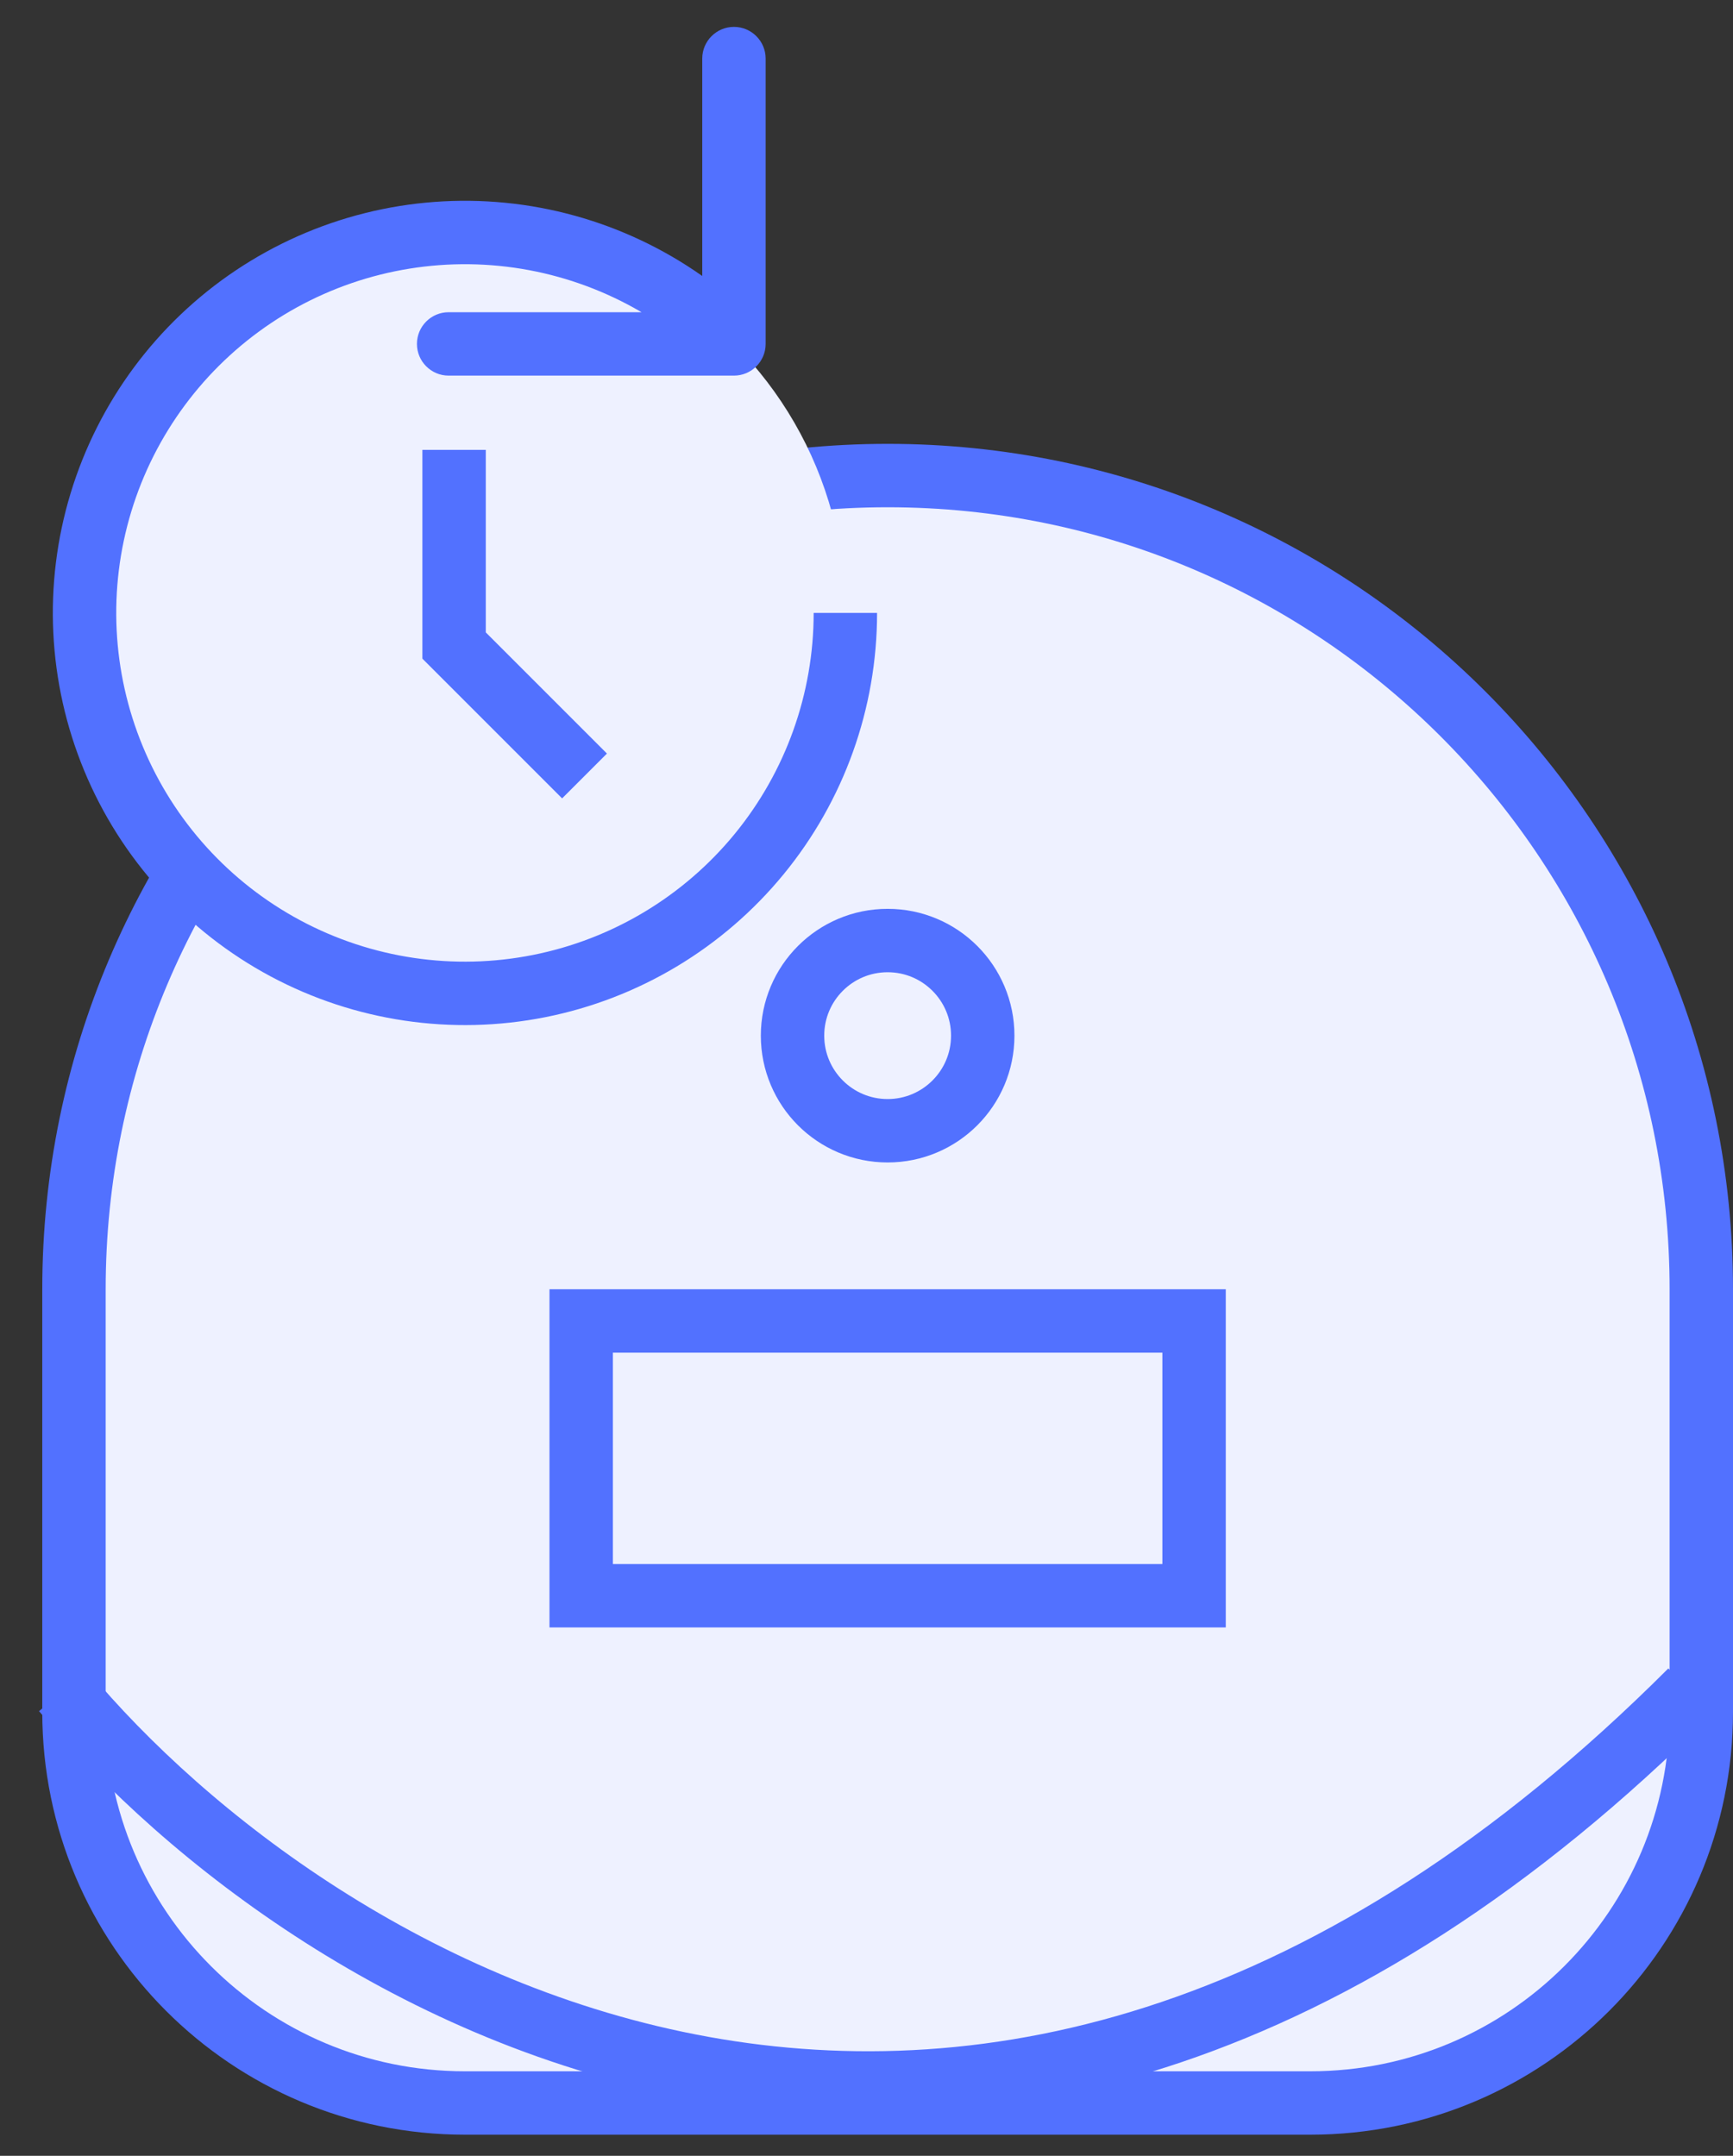
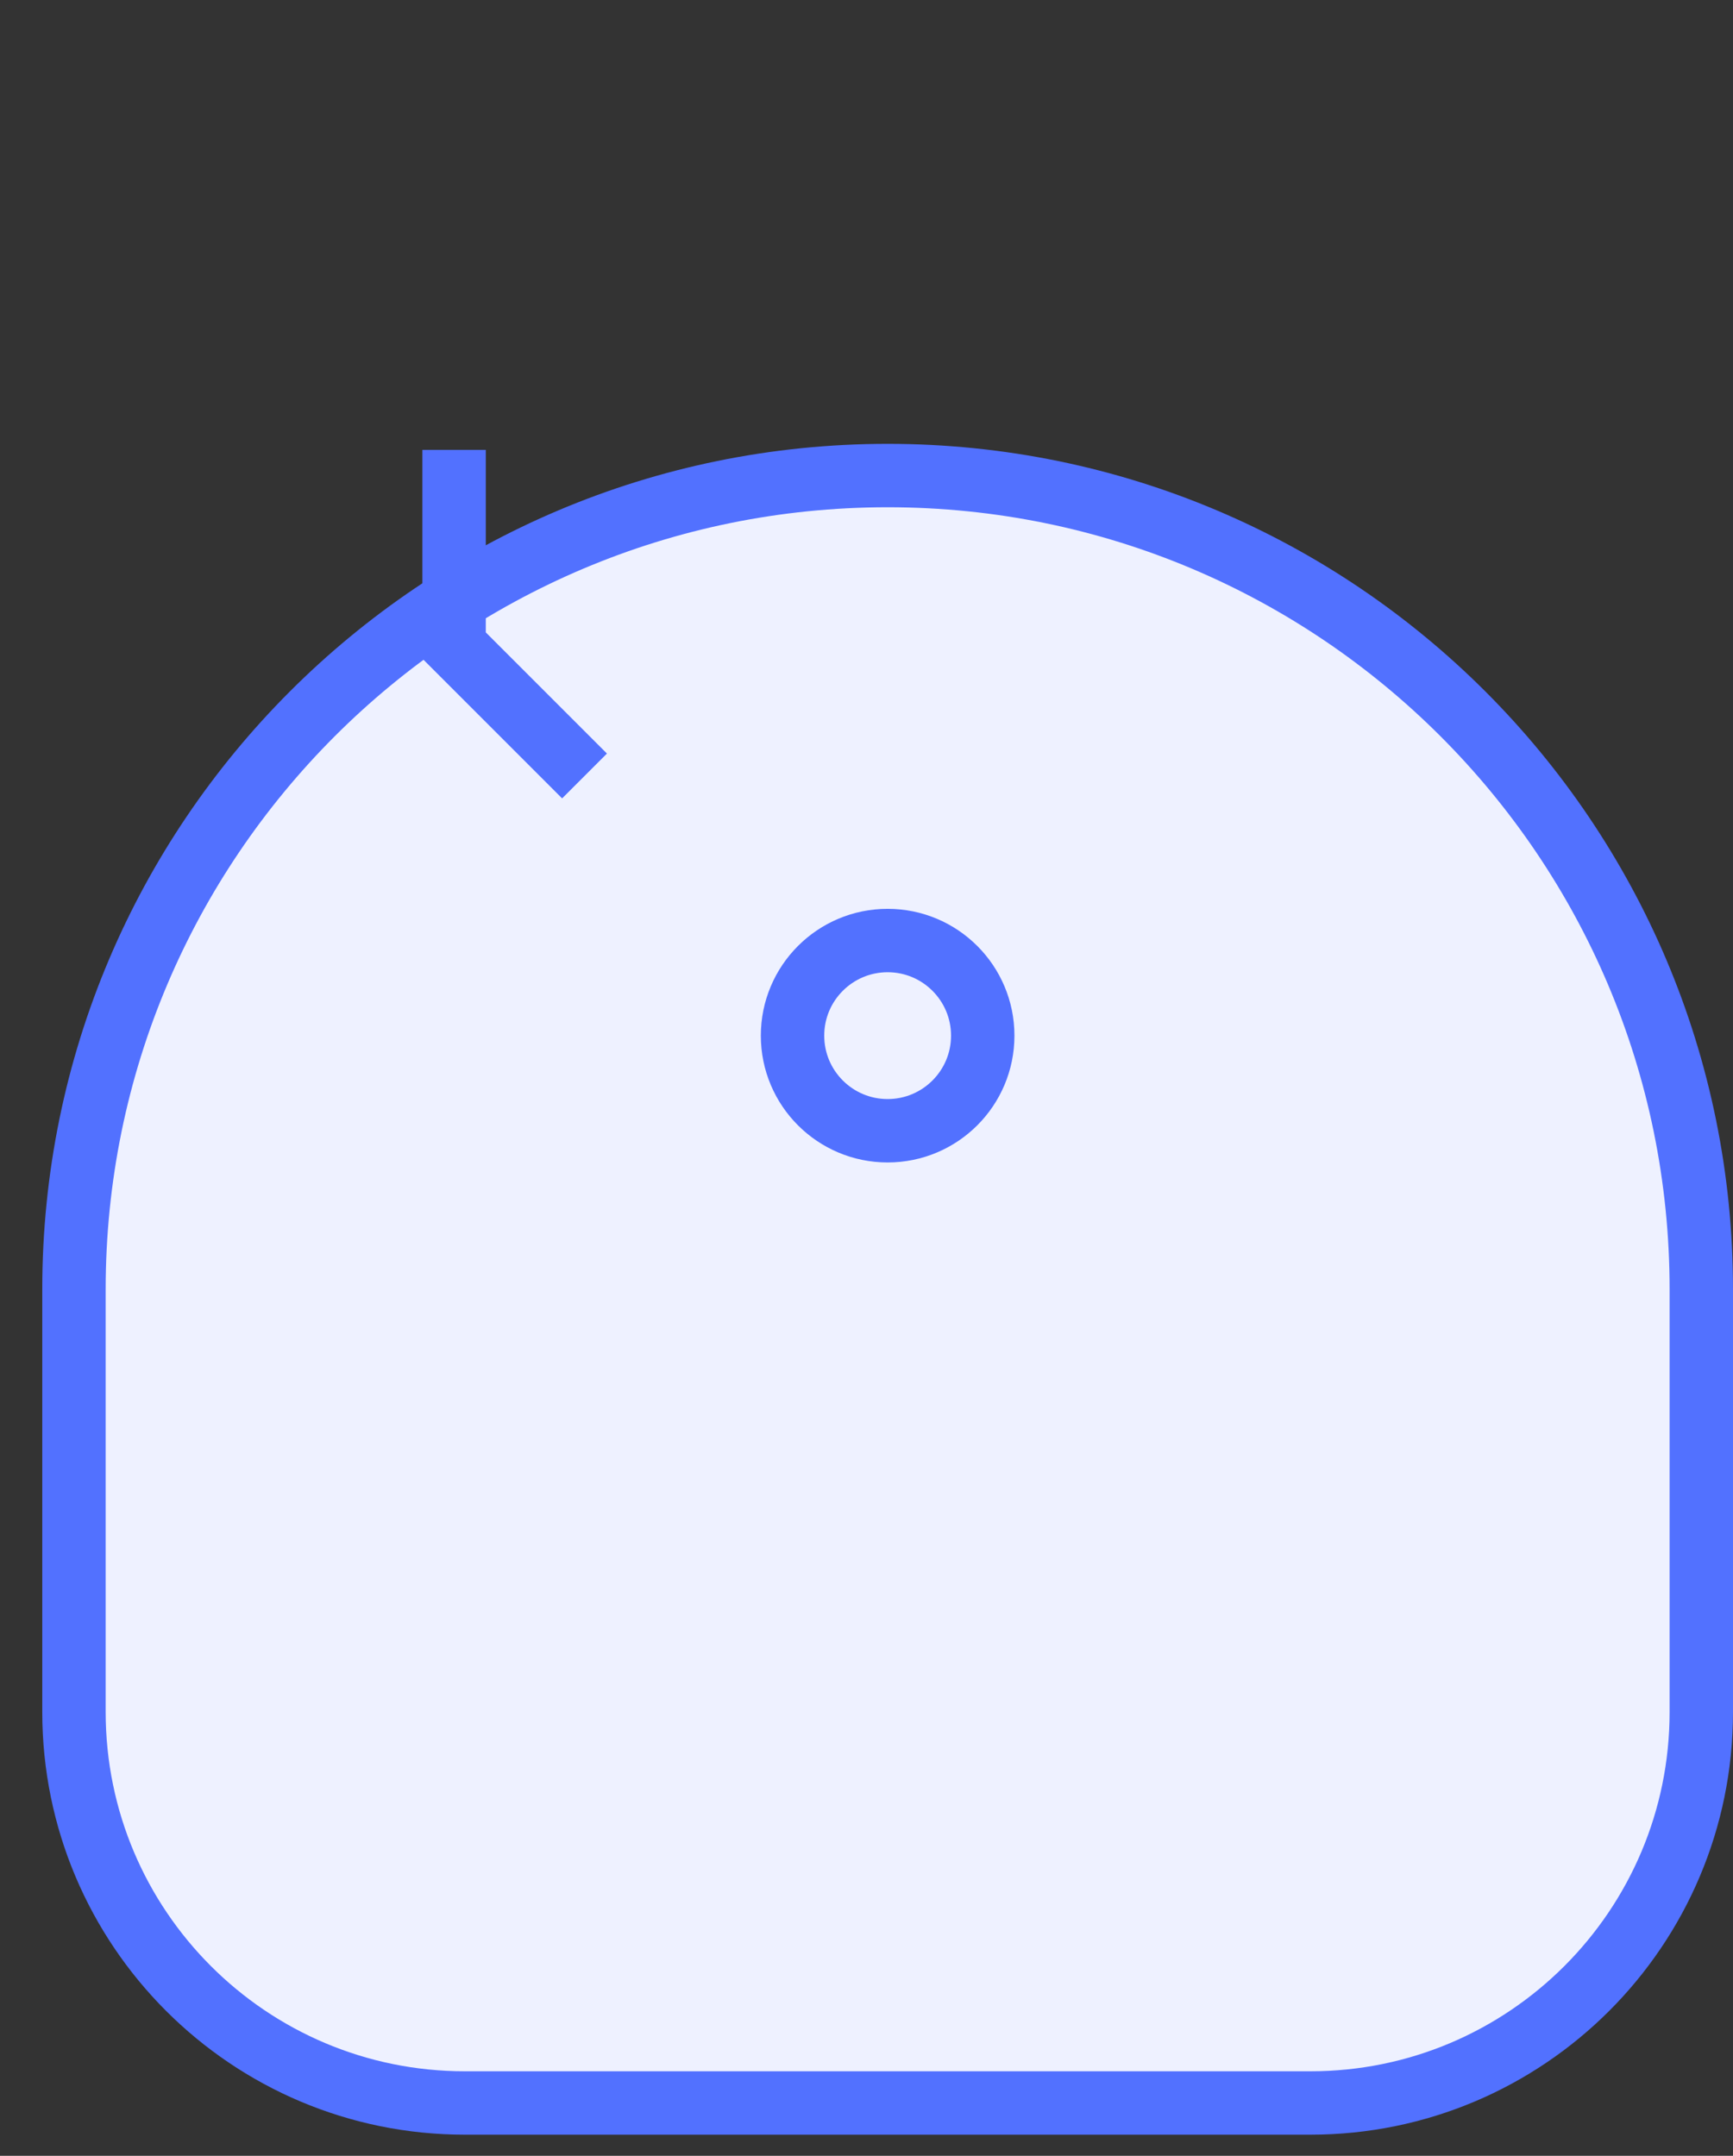
<svg xmlns="http://www.w3.org/2000/svg" width="41" height="51" viewBox="0 0 41 51" fill="none">
  <rect x="0" y="0" width="41" height="51" fill="#333333" stroke="none" />
  <path d="M1.75 30.5C1.75 19.869 10.368 11.25 21 11.25C31.631 11.25 40.25 19.869 40.25 30.5V40.5C40.25 45.609 36.109 49.75 31 49.75H11C5.891 49.75 1.75 45.609 1.75 40.5V30.5Z" fill="#EEF1FF" stroke="#5271FF" stroke-width="1.5" />
-   <rect x="13.75" y="31.25" width="14.5" height="6.5" stroke="#5271FF" stroke-width="1.5" />
-   <path d="M1.5 40C7.333 47 23.2 56.8 40 40" stroke="#5271FF" stroke-width="1.5" />
  <circle cx="21" cy="24.5" r="2.25" stroke="#5271FF" stroke-width="1.5" />
-   <circle cx="11" cy="14.5" r="9" fill="#EEF1FF" />
-   <path d="M17.957 20.209L18.537 20.685L17.957 20.209ZM6.757 22.437L6.404 23.099L6.757 22.437ZM2.685 17.944L1.992 18.231L2.685 17.944ZM2.388 11.887L3.105 12.105L2.388 11.887ZM6 7.017L6.417 7.64L6 7.017ZM11.882 5.543L11.956 4.797L11.882 5.543ZM17.364 8.886C17.778 8.886 18.114 8.55 18.114 8.136L18.114 1.386C18.114 0.972 17.778 0.636 17.364 0.636C16.95 0.636 16.614 0.972 16.614 1.386L16.614 7.386L10.614 7.386C10.2 7.386 9.864 7.722 9.864 8.136C9.864 8.55 10.2 8.886 10.614 8.886L17.364 8.886ZM19.25 14.5C19.25 16.409 18.588 18.258 17.377 19.734L18.537 20.685C19.968 18.942 20.75 16.756 20.75 14.5H19.25ZM17.377 19.734C16.166 21.209 14.482 22.219 12.61 22.591L12.902 24.063C15.114 23.623 17.106 22.429 18.537 20.685L17.377 19.734ZM12.61 22.591C10.738 22.964 8.794 22.676 7.111 21.776L6.404 23.099C8.393 24.162 10.69 24.503 12.902 24.063L12.61 22.591ZM7.111 21.776C5.428 20.876 4.108 19.421 3.378 17.657L1.992 18.231C2.855 20.315 4.415 22.035 6.404 23.099L7.111 21.776ZM3.378 17.657C2.648 15.894 2.551 13.932 3.105 12.105L1.67 11.67C1.015 13.828 1.129 16.147 1.992 18.231L3.378 17.657ZM3.105 12.105C3.659 10.279 4.83 8.701 6.417 7.64L5.583 6.393C3.708 7.646 2.325 9.511 1.67 11.67L3.105 12.105ZM6.417 7.64C8.004 6.58 9.909 6.103 11.809 6.29L11.956 4.797C9.711 4.576 7.459 5.14 5.583 6.393L6.417 7.64ZM11.809 6.29C13.708 6.477 15.484 7.317 16.834 8.666L17.894 7.606C16.299 6.011 14.2 5.018 11.956 4.797L11.809 6.29Z" fill="#5271FF" />
  <path d="M10.743 10.643V15.271L13.829 18.357" stroke="#5271FF" stroke-width="1.5" />
</svg>